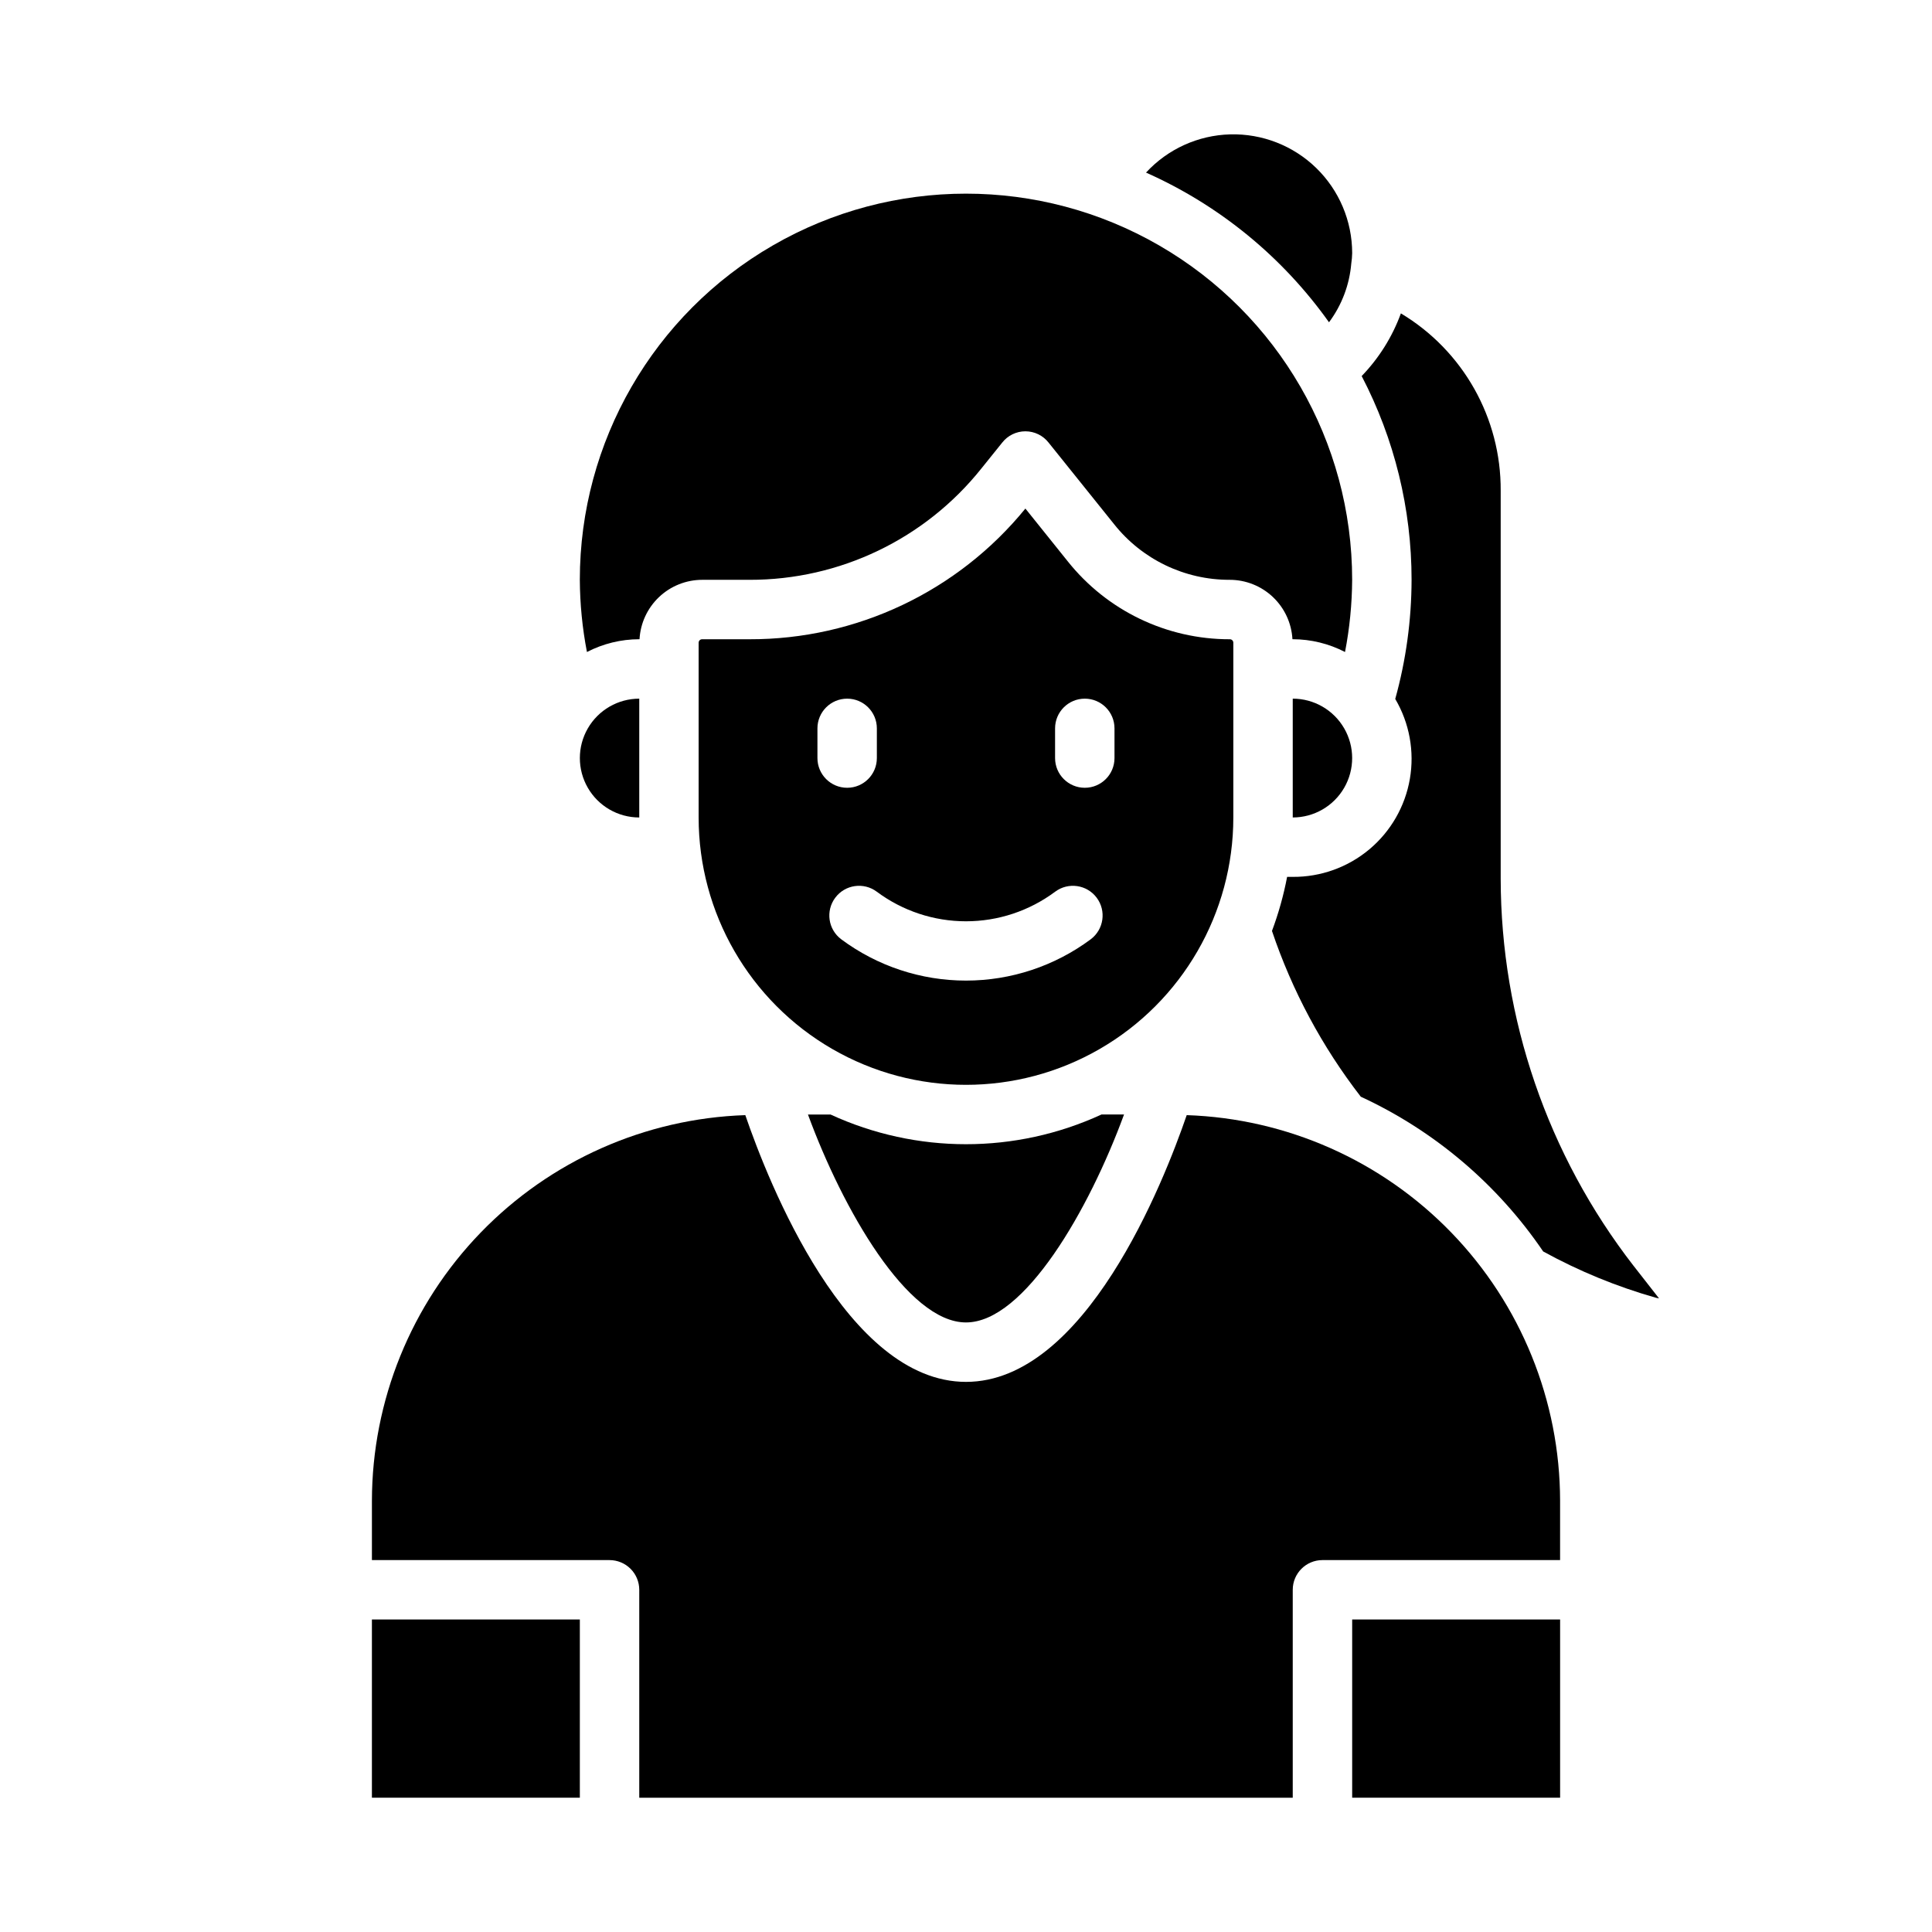
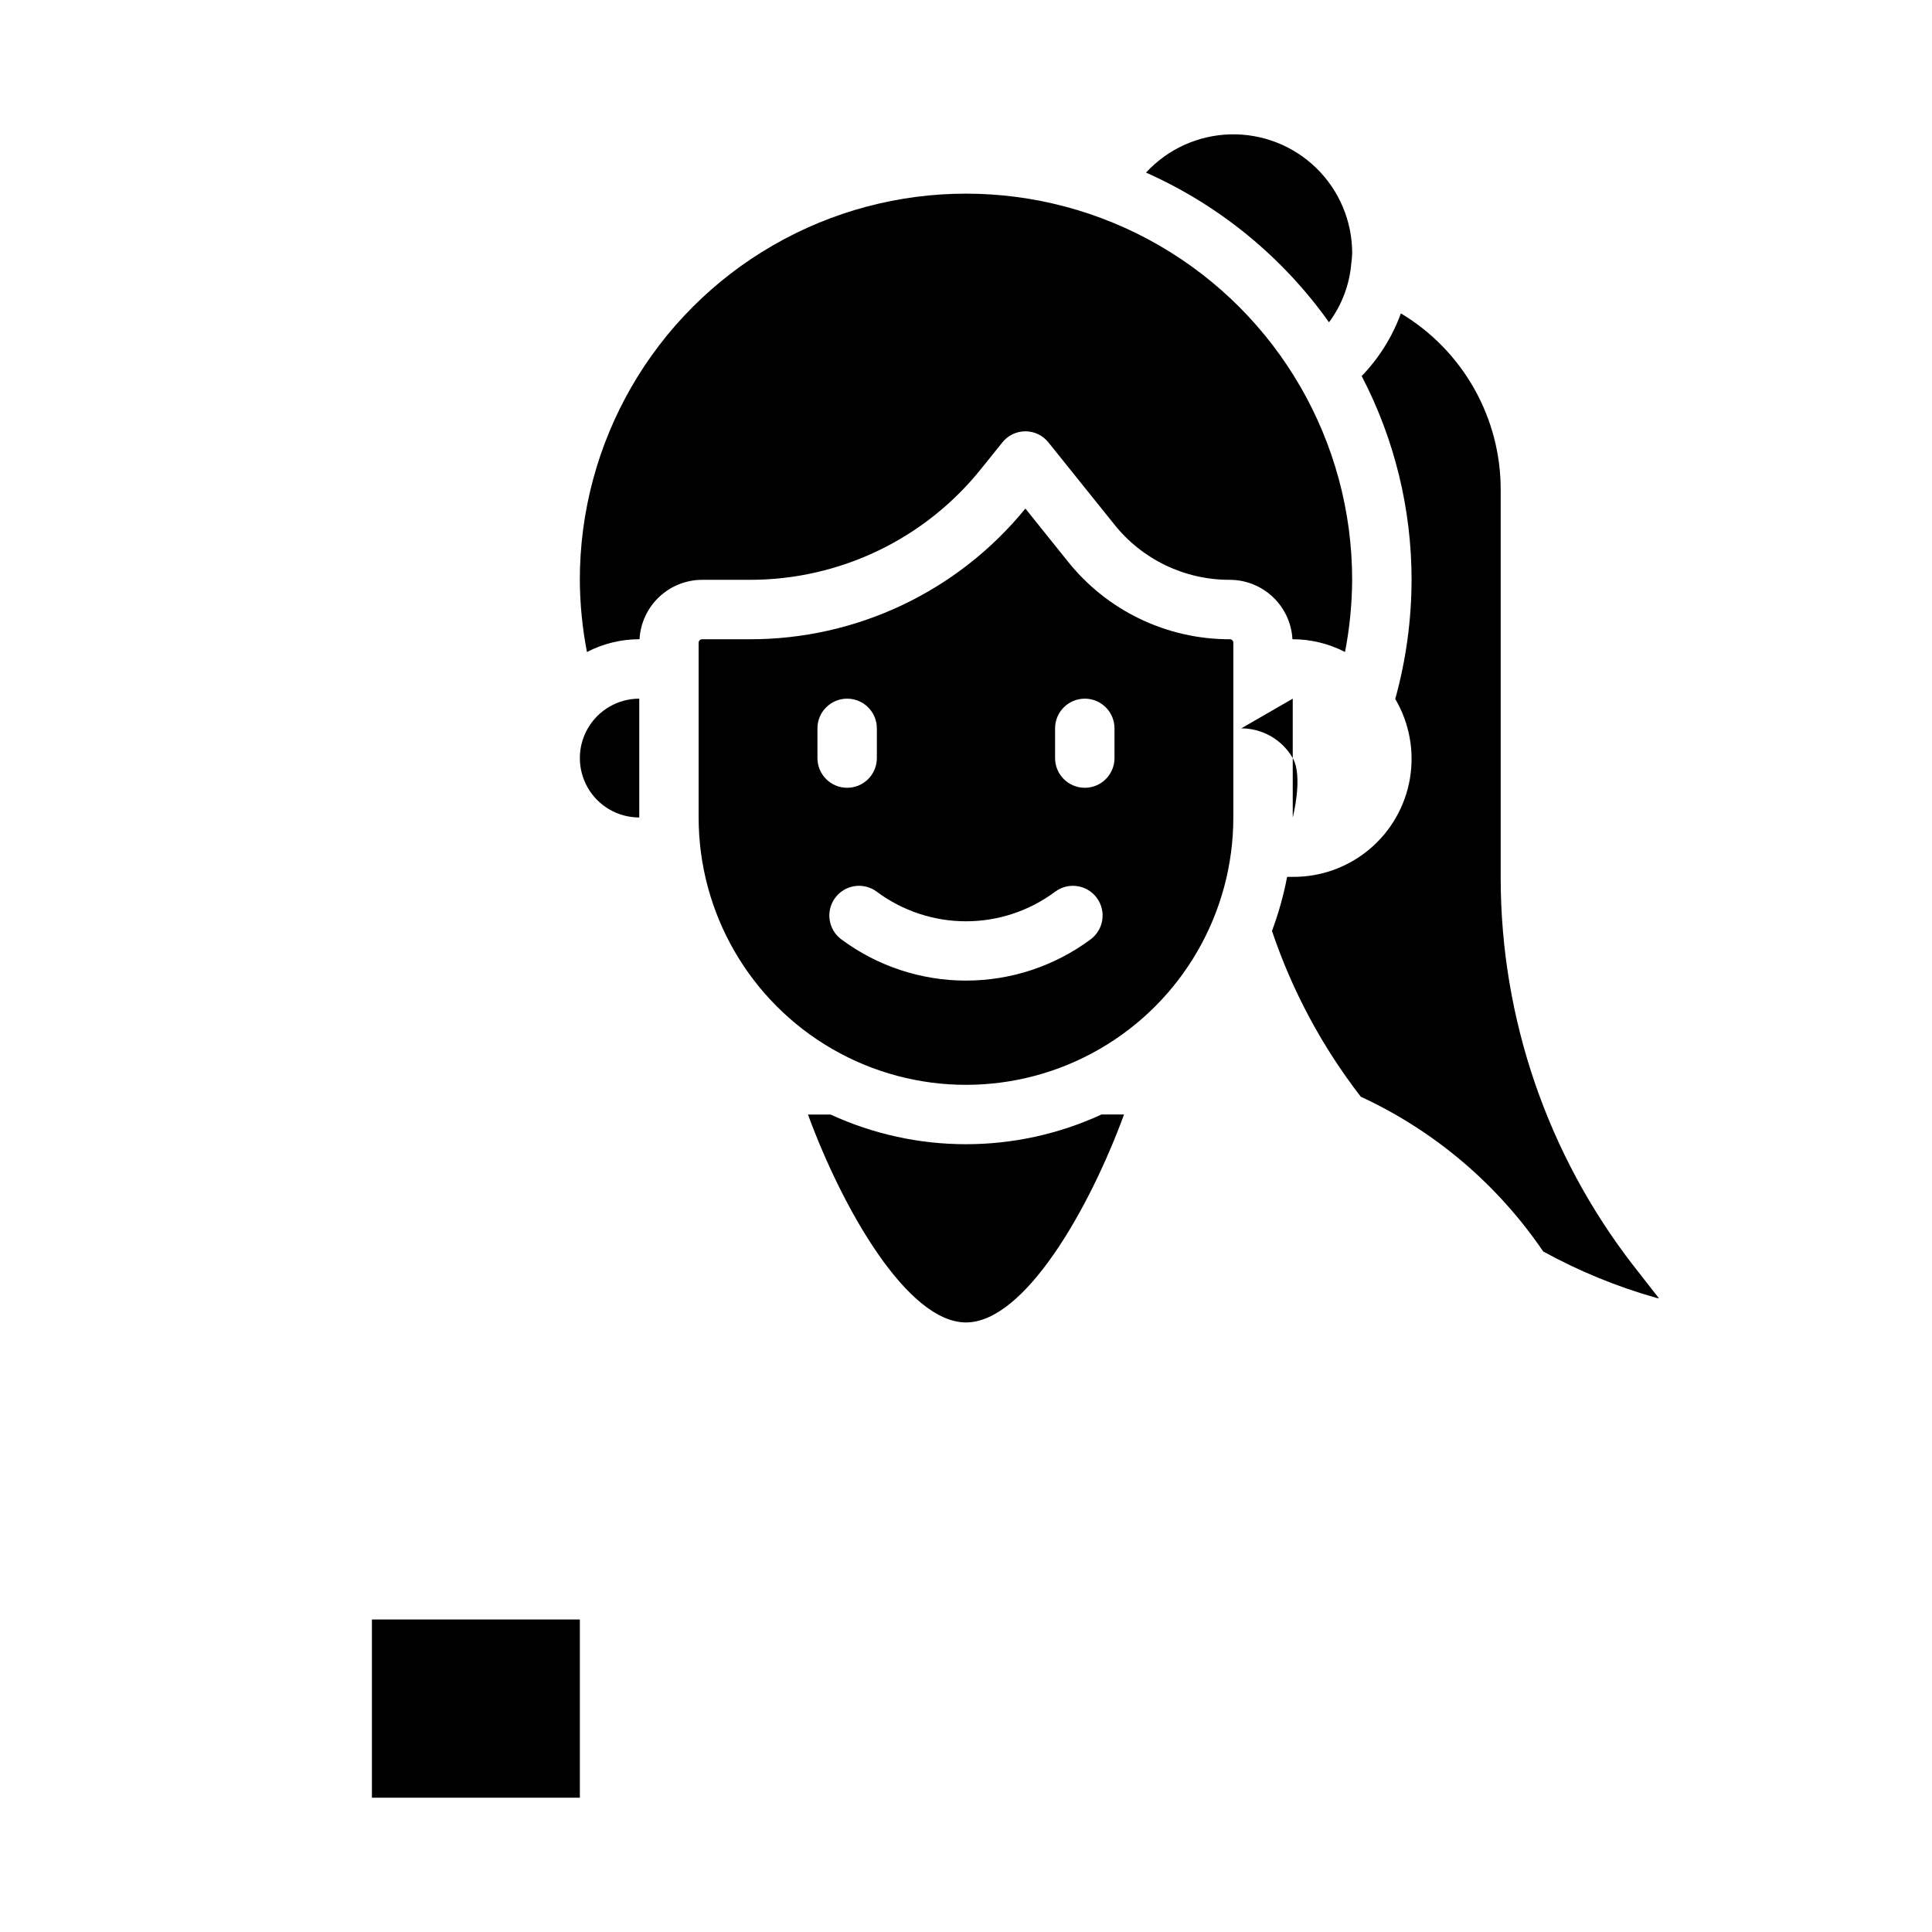
<svg xmlns="http://www.w3.org/2000/svg" fill="#000000" width="800px" height="800px" version="1.1" viewBox="144 144 512 512">
  <g>
    <path d="m496.2 229.41c3.387-4.539 5.43-9.941 5.902-15.586 0.141-0.91 0.219-1.832 0.238-2.754-0.008-8.496-3.445-16.629-9.531-22.555-6.09-5.922-14.316-9.133-22.809-8.906-8.492 0.23-16.531 3.883-22.293 10.129 19.426 8.641 36.176 22.344 48.492 39.672z" />
    <path d="m297.66 297.66c0.035 6.418 0.668 12.824 1.887 19.129 4.285-2.219 9.035-3.379 13.855-3.387h0.078c0.234-4.25 2.086-8.25 5.172-11.176 3.09-2.93 7.184-4.562 11.438-4.566h12.52c23.922 0.051 46.562-10.816 61.48-29.523l5.512-6.848h-0.004c1.48-1.887 3.742-2.988 6.141-2.988 2.398 0 4.66 1.102 6.141 2.988l17.32 21.57c7.418 9.383 18.738 14.836 30.699 14.801 4.254 0.004 8.348 1.637 11.438 4.566 3.09 2.926 4.938 6.926 5.172 11.176h0.078c4.824 0.008 9.574 1.168 13.855 3.387 1.223-6.305 1.852-12.711 1.891-19.129 0-36.562-19.508-70.348-51.168-88.629-31.664-18.281-70.676-18.281-102.34 0-31.664 18.281-51.168 52.066-51.168 88.629z" />
-     <path d="m557.44 541.7c-0.043-26.531-10.383-52.012-28.84-71.07-18.457-19.062-43.594-30.215-70.109-31.109-6.141 17.871-26.922 70.691-58.488 70.691s-52.348-52.82-58.488-70.691h-0.004c-26.516 0.895-51.648 12.047-70.109 31.109-18.457 19.059-28.797 44.539-28.84 71.07v15.742h62.977c2.086 0 4.09 0.832 5.566 2.309 1.477 1.477 2.305 3.477 2.305 5.566v55.105l173.18-0.004v-55.102c0-4.348 3.523-7.875 7.871-7.875h62.977z" />
-     <path d="m486.59 329.15v31.488c5.625 0 10.824-3 13.637-7.871s2.812-10.871 0-15.742c-2.812-4.871-8.012-7.875-13.637-7.875z" />
+     <path d="m486.59 329.15v31.488s2.812-10.871 0-15.742c-2.812-4.871-8.012-7.875-13.637-7.875z" />
    <path d="m242.56 573.18h55.105v47.23h-55.105z" />
-     <path d="m502.34 573.18h55.105v47.23h-55.105z" />
    <path d="m469.9 313.41c-16.738 0.027-32.57-7.598-42.98-20.703l-11.18-13.934c-17.906 21.98-44.777 34.707-73.129 34.637h-12.52c-0.254-0.008-0.496 0.086-0.676 0.266-0.18 0.18-0.277 0.426-0.27 0.68v46.285c0 25.312 13.504 48.703 35.426 61.359s48.93 12.656 70.848 0c21.922-12.656 35.426-36.047 35.426-61.359v-46.285c0.008-0.254-0.09-0.5-0.27-0.68-0.176-0.18-0.422-0.273-0.676-0.266zm-109.27 31.488v-7.871c0-4.348 3.527-7.875 7.875-7.875 4.348 0 7.871 3.527 7.871 7.875v7.871c0 4.348-3.523 7.871-7.871 7.871-4.348 0-7.875-3.523-7.875-7.871zm72.422 48.02h0.004c-9.559 7.109-21.152 10.949-33.062 10.949-11.914 0-23.508-3.84-33.062-10.949-3.481-2.609-4.184-7.543-1.574-11.02 2.606-3.481 7.543-4.184 11.02-1.574 6.824 5.082 15.105 7.828 23.617 7.828 8.508 0 16.789-2.746 23.613-7.828 3.481-2.609 8.414-1.906 11.023 1.574 2.606 3.477 1.902 8.41-1.574 11.02zm6.301-48.02c0 4.348-3.523 7.871-7.871 7.871-4.348 0-7.875-3.523-7.875-7.871v-7.871c0-4.348 3.527-7.875 7.875-7.875 4.348 0 7.871 3.527 7.871 7.875z" />
    <path d="m400 494.46c15.508 0 32.668-29.992 41.879-55.105h-5.984v0.004c-22.781 10.492-49.012 10.492-71.793 0h-5.984c9.211 25.109 26.375 55.102 41.883 55.102z" />
    <path d="m313.41 360.64v-31.488c-5.625 0-10.824 3.004-13.633 7.875-2.812 4.871-2.812 10.871 0 15.742 2.809 4.871 8.008 7.871 13.633 7.871z" />
    <path d="m582.87 487.93 0.789 0.156-6.769-8.66h-0.004c-22.758-29.355-35.133-65.43-35.188-102.57v-102.81c0.109-19.242-9.945-37.109-26.449-46.996-2.266 6.203-5.805 11.859-10.391 16.609 8.691 16.672 13.227 35.199 13.223 54.004-0.02 10.668-1.477 21.285-4.328 31.566 3.762 6.383 5.133 13.895 3.875 21.195-1.262 7.301-5.07 13.918-10.754 18.672s-12.871 7.336-20.281 7.285h-1.496c-0.93 4.879-2.273 9.672-4.012 14.328 5.34 15.852 13.293 30.699 23.535 43.926 19.531 9.035 36.238 23.211 48.336 41.012 9.477 5.211 19.512 9.328 29.914 12.281z" />
  </g>
</svg>